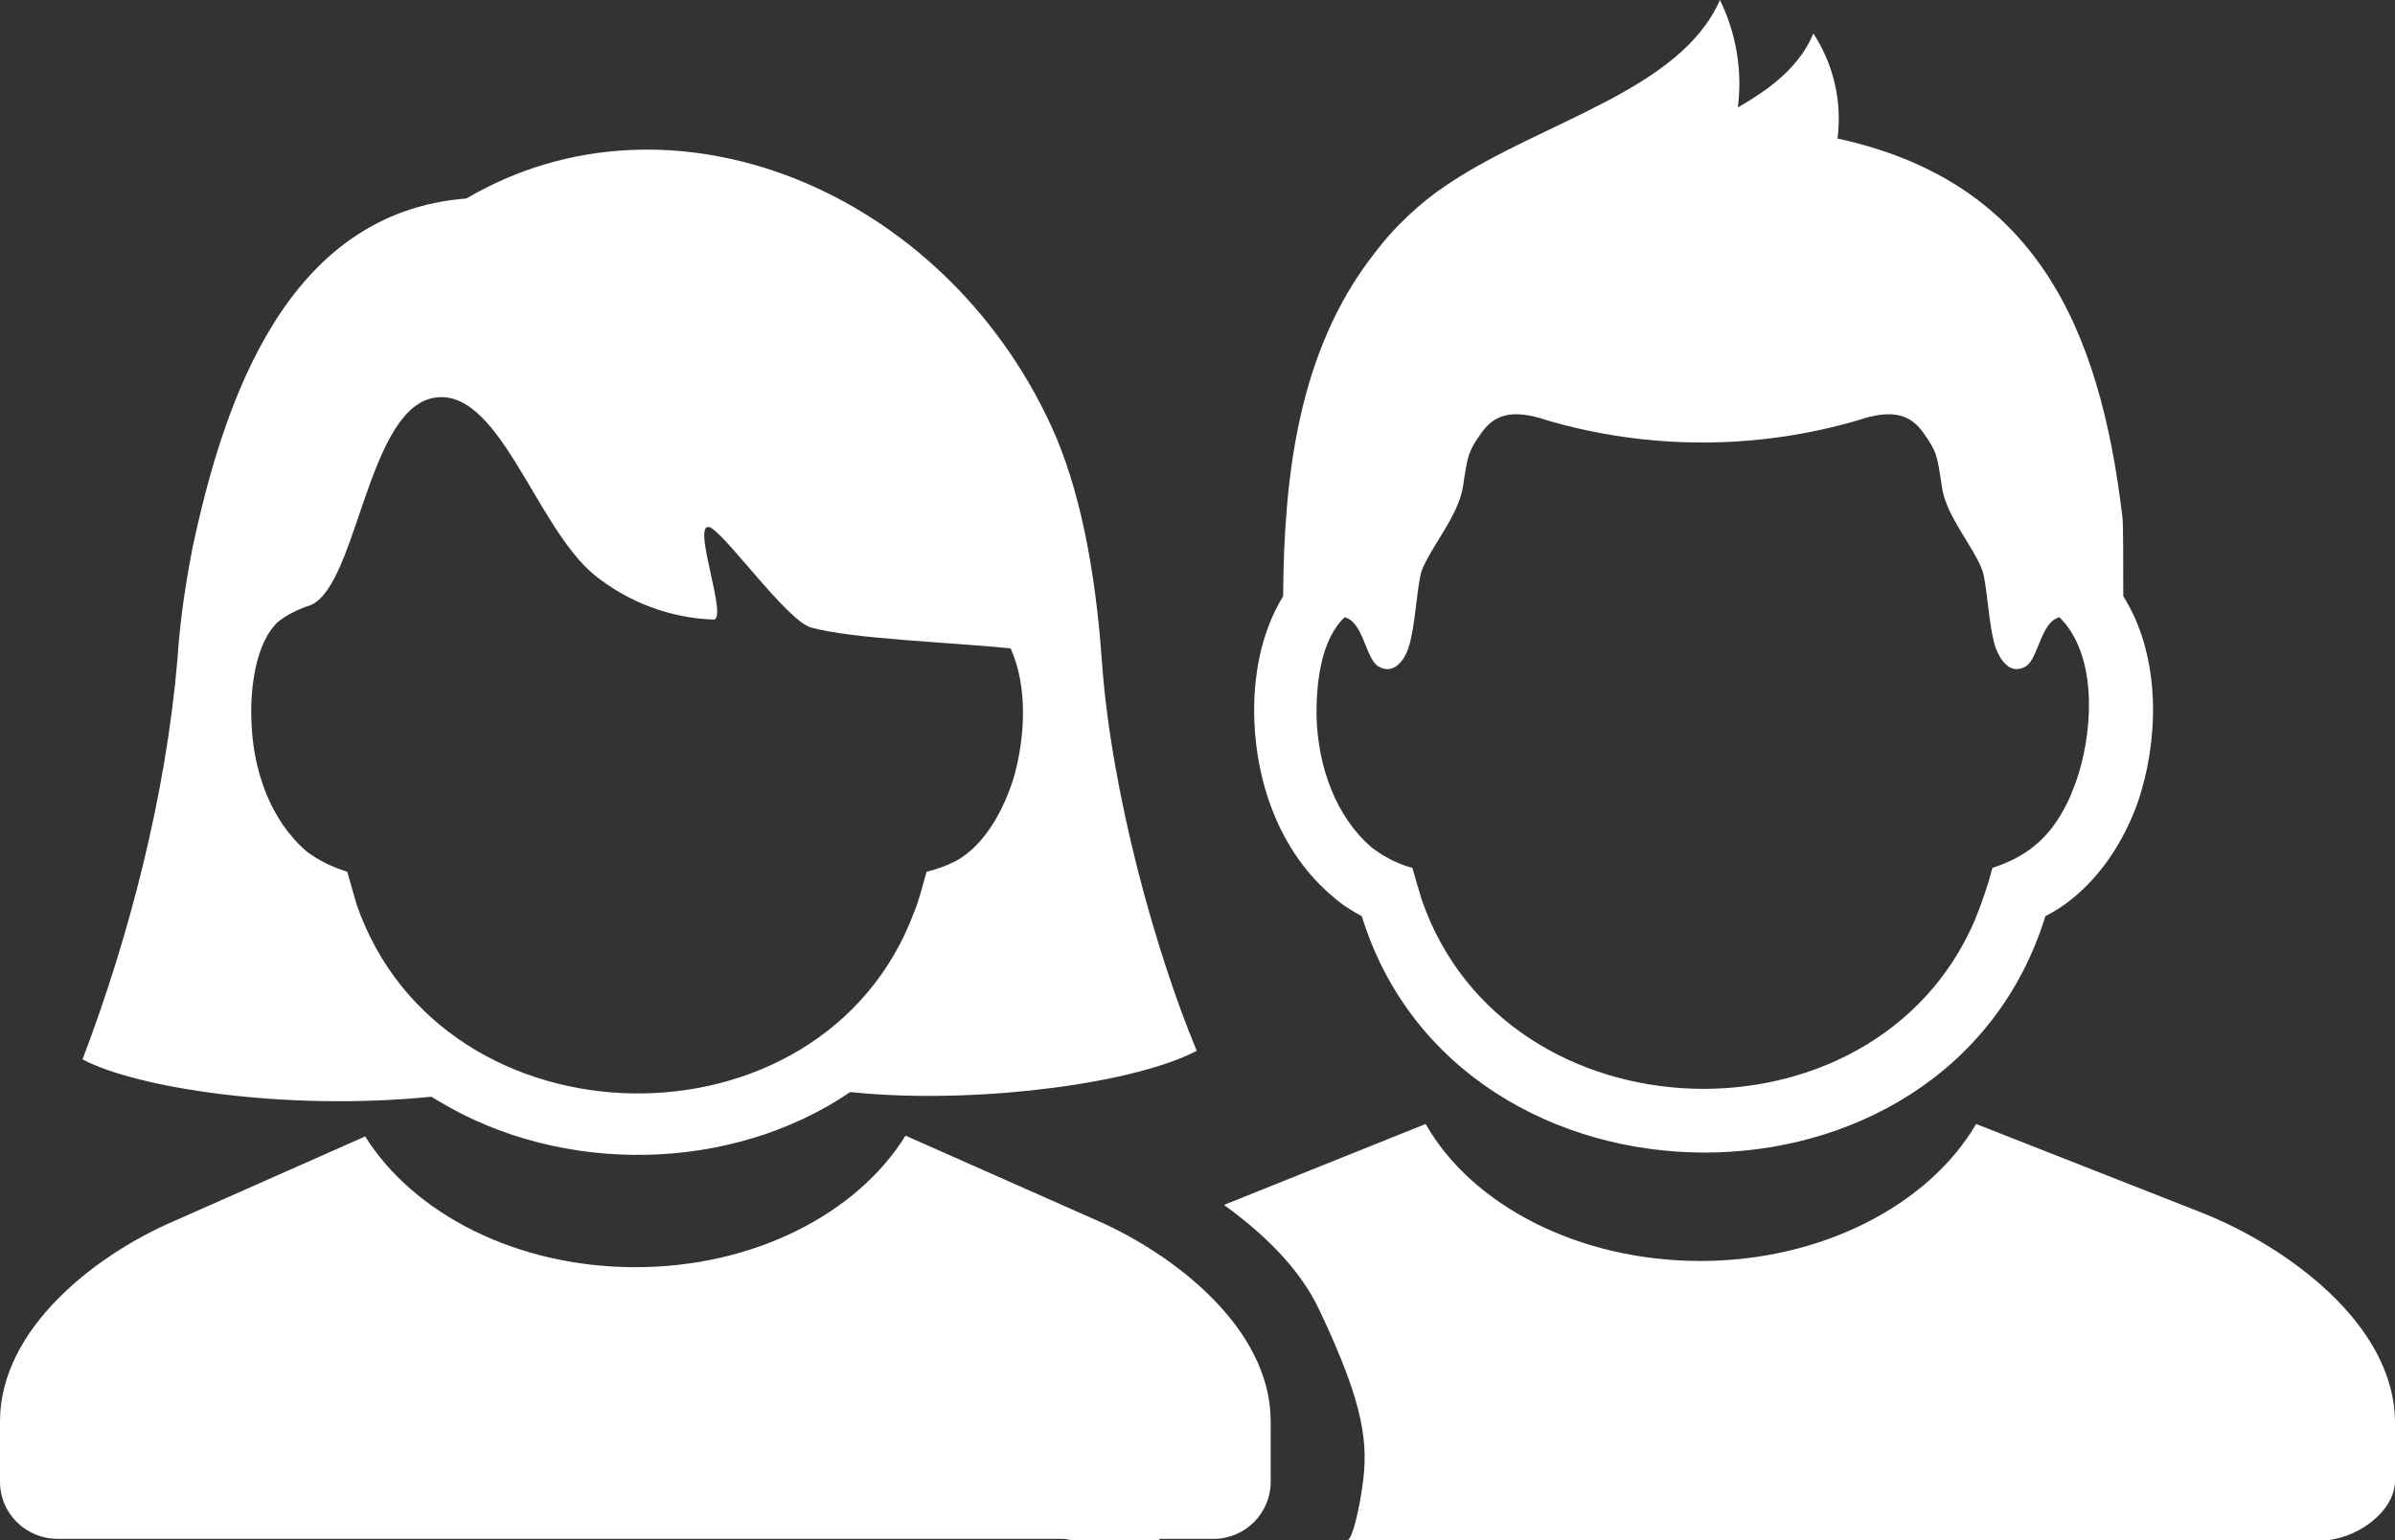
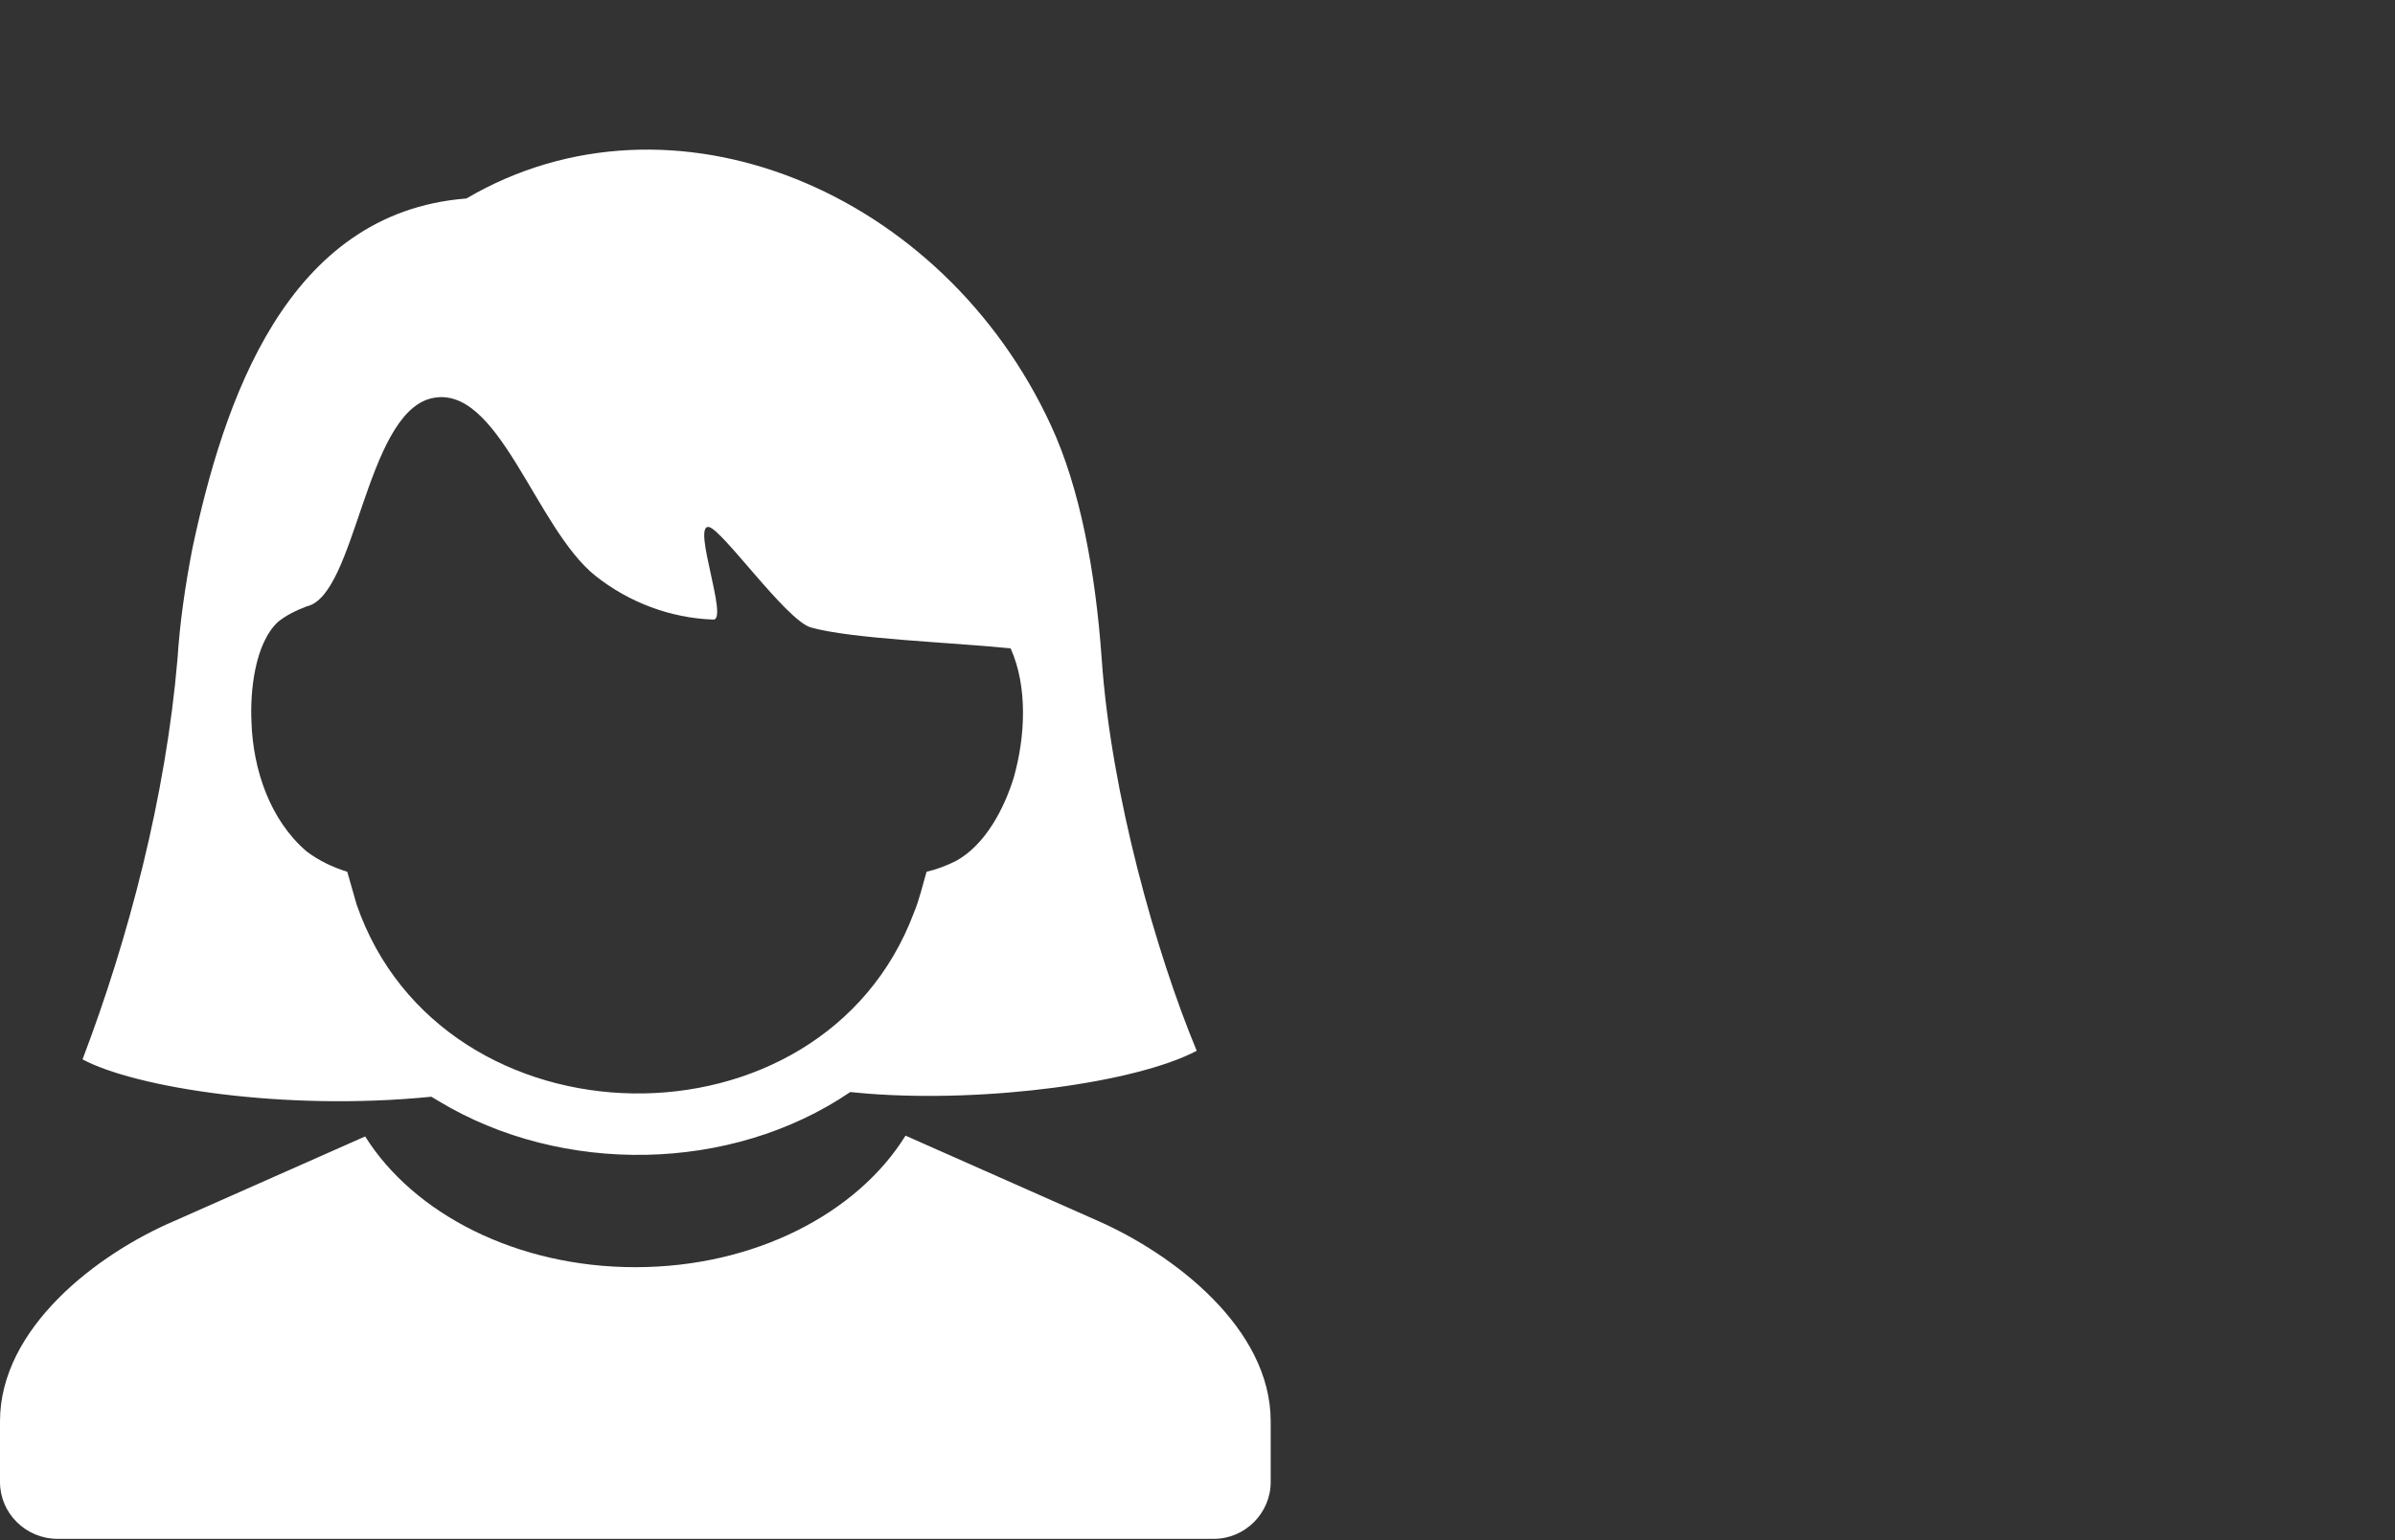
<svg xmlns="http://www.w3.org/2000/svg" version="1.1" id="abonnentar" x="0px" y="0px" viewBox="0 0 307.6 197.9" style="enable-background:new 0 0 307.6 197.9;" xml:space="preserve">
  <rect x="0" y="0" width="307.6" height="197.9" fill="#333333" stroke="none" />
  <style type="text/css">
	.st0{fill:#FFFFFF;}
</style>
  <title>ikon-abonnentar</title>
  <g>
-     <path class="st0" d="M307.6,182.8v7.4c0,4.2-5.3,7.7-9.4,7.7H173c0.7,0,1.6-4.2,2-7.1c0.7-5.2,0.4-10-5.6-22.6   c-2.6-5.5-7.5-10-12.2-13.4l25.9-10.4c5.9,10.4,19.6,17.6,35.3,17.6s29.4-7.3,35.4-17.6l29,11.4C293.4,160,307.6,170,307.6,182.8z    M146.2,160.2c-8.1,5.2-15.5,13.1-15.5,22.6v7.4c0,4.2,3.4,7.6,7.6,7.7h10.6L146.2,160.2z M161.1,92.6c-0.2-5.5,0.8-11.3,3.7-16   c0.1-15.3,1.9-31.4,11.6-43.9c2.7-3.6,6-6.7,9.8-9.2c12.1-8,29.6-11.9,34.7-23.5c2.1,4.3,2.9,9.1,2.3,13.8c4.4-2.5,8-5.4,9.7-9.5   c2.6,4,3.7,8.7,3.1,13.5c25.4,5.5,33.7,24.2,36.6,48.7c0.1,0.6,0.1,6.6,0.1,10.1c4.5,7.1,4.7,17,2.3,25.1c-0.4,1.4-0.9,2.7-1.5,4   c-2.6,5.7-6.6,9.9-10.8,12c-12.6,40.8-75.4,40.2-87.8,0c-1.3-0.7-2.6-1.5-3.7-2.5C164.5,109.6,161.4,100.9,161.1,92.6L161.1,92.6z    M169.1,92.3c0.2,6.1,2.4,12.6,7.1,16.6c1.6,1.2,3.3,2.1,5.2,2.6c0.4,1.4,0.8,2.8,1.2,4.1c10.8,31.2,58.1,32.6,71,2.7   c0.9-2.2,1.7-4.5,2.3-6.8c4.9-1.6,7.8-4.3,10-9.2c0.4-1,0.8-2,1.1-3c1.9-6.3,2.2-15.4-2.5-20c-2.4,0.6-2.7,5.3-4.3,6.3   c-2,1.2-3.3-0.8-3.9-2.4c-0.9-2.7-1.1-8.3-1.7-9.9c-1.1-3.1-4.7-7-5.2-10.8c-0.6-4.1-0.7-4.5-2.3-6.8s-3.8-3.3-8.5-1.7   c-13,3.8-26.9,3.8-39.9,0c-4.7-1.6-6.9-0.6-8.5,1.7s-1.7,2.7-2.3,6.8c-0.6,3.8-4.1,7.7-5.3,10.8c-0.6,1.7-0.8,7.2-1.7,9.9   c-0.5,1.6-1.9,3.6-3.9,2.4c-1.6-1-1.9-5.7-4.3-6.3C169.6,82.2,169,88,169.1,92.3L169.1,92.3z" />
    <path class="st0" d="M81.6,162.8c-15.3,0-28.5-6.9-34.7-16.8l-24.6,10.9C12.5,161.1,0,170.6,0,182.6v7.8c0,4,3.3,7.3,7.4,7.3h148.5   c4,0,7.3-3.3,7.3-7.3v-7.8c0-12-12.5-21.5-22.3-25.8l-24.6-10.9C110.1,155.9,96.9,162.8,81.6,162.8L81.6,162.8L81.6,162.8z    M153.7,135c-7.8,4.1-26.9,6.7-42.3,5.5l-2.2-0.2c-15.3,10.4-37,10.7-52.8,1.2l-1-0.6c-19,1.9-38.1-1.2-44.8-4.8   c5.9-15.5,10.7-33.8,12.2-51.5c0.3-4.7,1-9.4,1.9-14.1c4-18.8,12-43.2,35.2-45c26.4-15.5,61.2-1,75.1,29.2c3.7,8,5.7,18.7,6.5,30   C142.7,102,148.5,122.5,153.7,135L153.7,135L153.7,135z M129.8,83.3c-7.8-0.8-20.4-1.2-25.7-2.7c-3.2-1-11.5-12.8-13.1-12.9   c-2.1-0.2,2.6,12,0.6,11.9c-5.5-0.2-10.8-2.2-15.1-5.6C68.7,67.8,64,49,55.3,51.2c-8.4,2.2-9.6,25.3-15.9,26.7   c-1.3,0.5-2.6,1.1-3.7,2c-3,2.8-3.6,9-3.4,12.9c0.2,6.1,2.4,12.6,7.1,16.6c1.6,1.2,3.3,2,5.2,2.6c0.4,1.4,0.8,2.8,1.2,4.2   c11,31.8,59.8,32.6,71.6,1c0.7-1.7,1.1-3.5,1.6-5.2c1.3-0.3,2.6-0.8,3.8-1.4c3.8-2.1,6.2-6.8,7.4-10.7   C131.7,94.6,132,88.2,129.8,83.3L129.8,83.3L129.8,83.3z" />
  </g>
</svg>